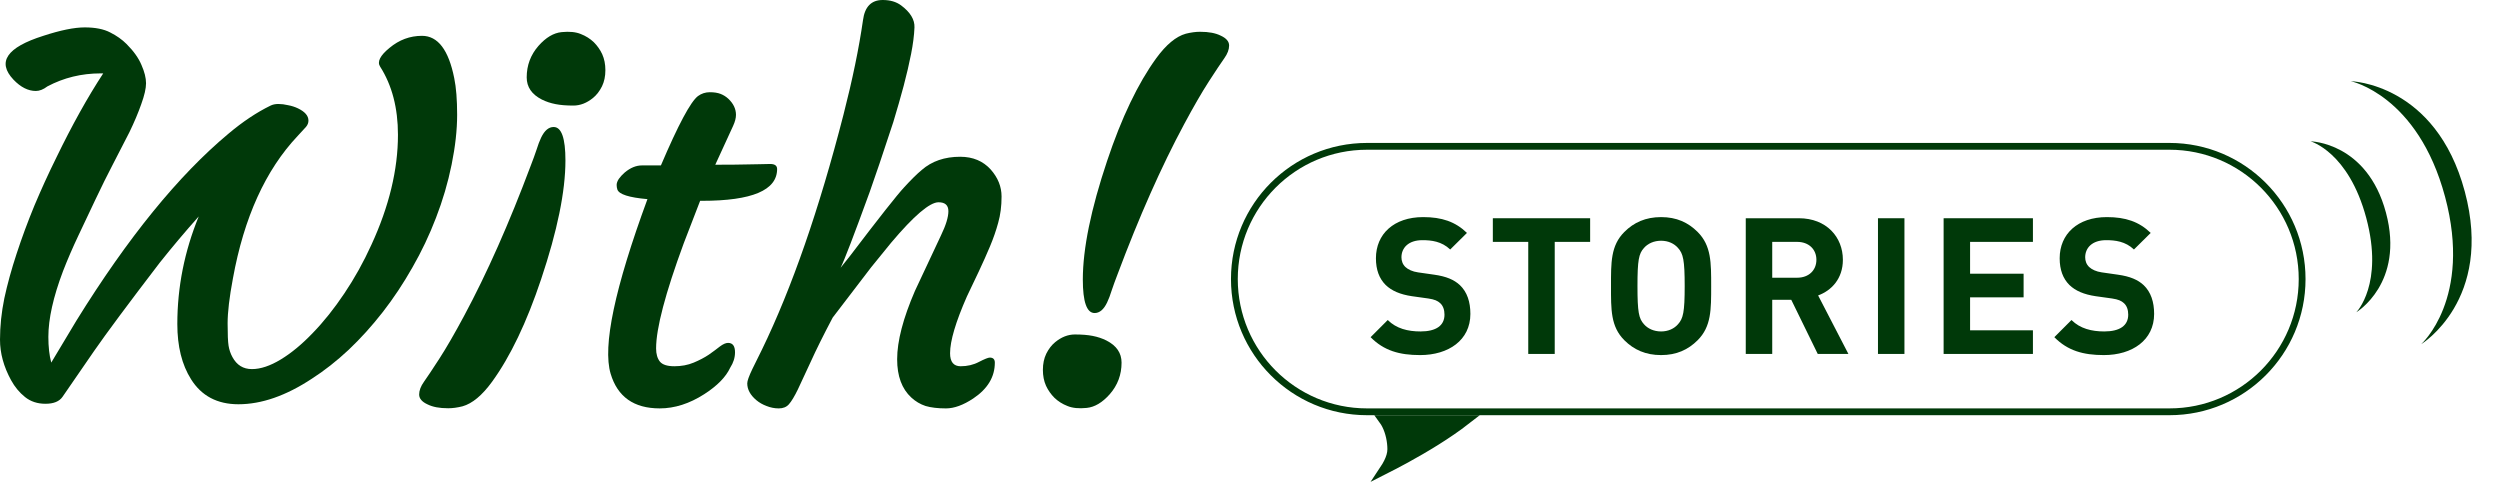
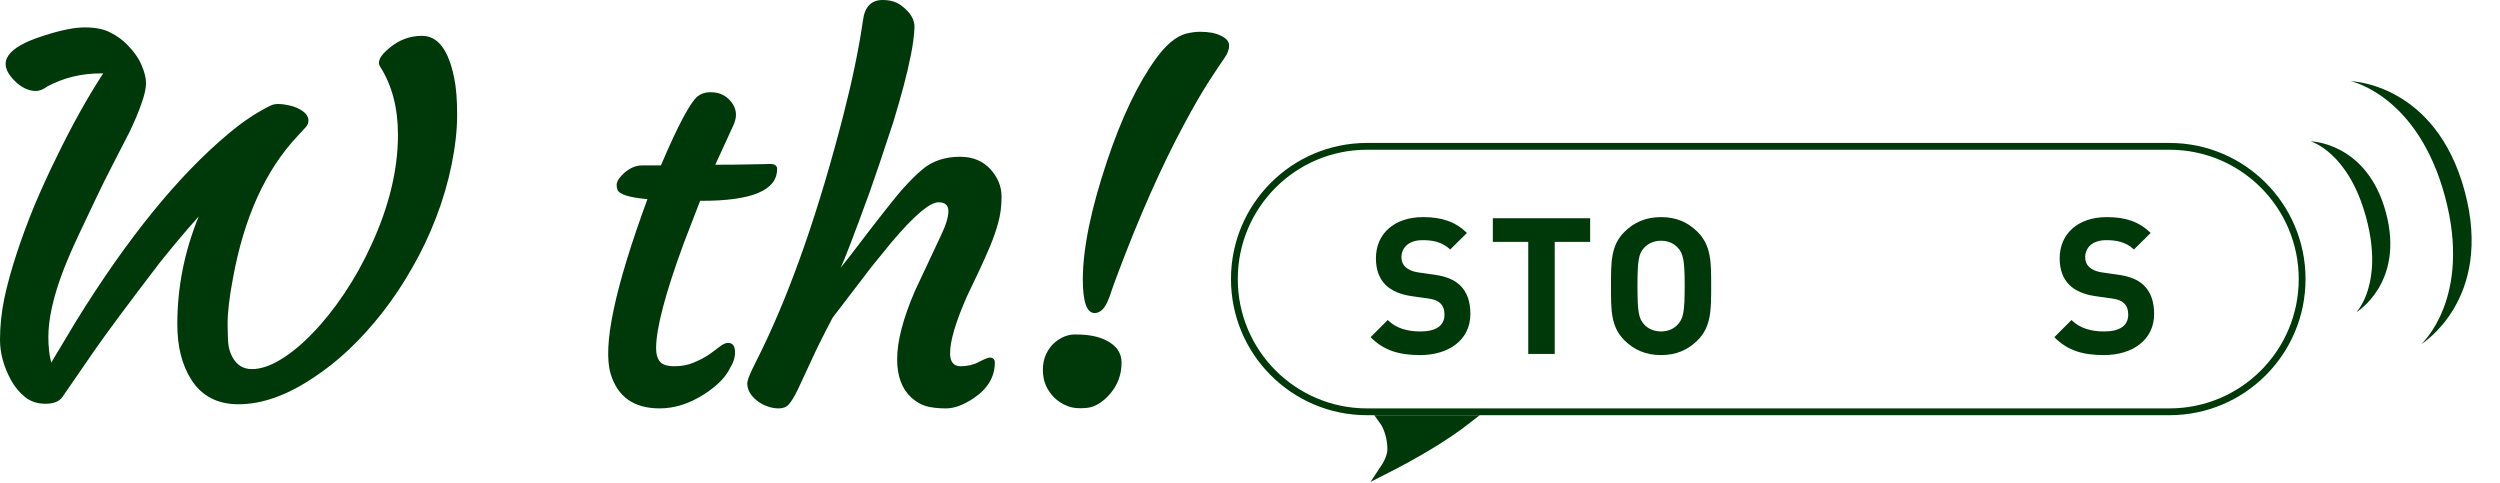
<svg xmlns="http://www.w3.org/2000/svg" width="269" height="52" viewBox="0 0 269 52" fill="none">
  <path fill-rule="evenodd" clip-rule="evenodd" d="M233.439 16.112H147.089C139.41 16.112 133.185 22.342 133.185 30.028C133.185 37.713 139.41 43.943 147.089 43.943H233.439C241.118 43.943 247.343 37.713 247.343 30.028C247.343 22.342 241.118 16.112 233.439 16.112ZM147.089 15.38C139.006 15.38 132.453 21.938 132.453 30.028C132.453 38.117 139.006 44.675 147.089 44.675H233.439C241.522 44.675 248.075 38.117 248.075 30.028C248.075 21.938 241.522 15.38 233.439 15.38H147.089Z" fill="#003909" />
  <path d="M117.781 33.683C116.935 33.683 116.512 32.482 116.512 30.081C116.512 26.765 117.384 22.507 119.127 17.308C120.68 12.661 122.441 8.982 124.408 6.27C125.478 4.802 126.54 3.921 127.593 3.627C128.145 3.489 128.654 3.42 129.12 3.42C129.603 3.42 130.026 3.454 130.389 3.524C130.751 3.593 131.07 3.696 131.346 3.834C131.951 4.111 132.253 4.465 132.253 4.897C132.253 5.329 132.08 5.786 131.735 6.27C131.39 6.754 130.837 7.583 130.078 8.757C129.319 9.932 128.43 11.469 127.411 13.369C124.961 17.93 122.57 23.319 120.24 29.537C119.999 30.159 119.792 30.729 119.619 31.247C119.464 31.748 119.3 32.18 119.127 32.543C118.765 33.303 118.316 33.683 117.781 33.683ZM113.457 42.803C113.078 42.423 112.776 41.991 112.551 41.508C112.327 41.007 112.215 40.437 112.215 39.798C112.215 39.141 112.336 38.563 112.577 38.062C112.836 37.544 113.155 37.129 113.535 36.818C114.208 36.265 114.916 35.989 115.658 35.989C116.417 35.989 117.056 36.041 117.574 36.144C118.109 36.248 118.601 36.412 119.049 36.637C120.137 37.189 120.68 37.984 120.68 39.02C120.68 40.316 120.258 41.447 119.412 42.415C118.618 43.313 117.79 43.805 116.927 43.892C116.081 43.978 115.391 43.909 114.855 43.684C114.32 43.477 113.854 43.183 113.457 42.803Z" fill="#003909" />
-   <path d="M59.573 13.665C60.418 13.665 60.841 14.865 60.841 17.266C60.841 20.583 59.97 24.841 58.226 30.04C56.673 34.687 54.913 38.366 52.945 41.078C51.875 42.546 50.814 43.427 49.761 43.721C49.209 43.859 48.7 43.928 48.233 43.928C47.75 43.928 47.327 43.893 46.965 43.824C46.602 43.755 46.283 43.651 46.007 43.513C45.403 43.237 45.101 42.883 45.101 42.451C45.101 42.019 45.274 41.561 45.619 41.078C45.964 40.594 46.516 39.765 47.276 38.59C48.035 37.416 48.924 35.878 49.942 33.978C52.393 29.418 54.783 24.029 57.113 17.81C57.355 17.189 57.562 16.619 57.735 16.1C57.89 15.599 58.054 15.168 58.226 14.805C58.589 14.045 59.038 13.665 59.573 13.665ZM63.896 4.544C64.276 4.924 64.578 5.356 64.802 5.84C65.026 6.341 65.139 6.911 65.139 7.55C65.139 8.206 65.018 8.785 64.776 9.286C64.517 9.804 64.198 10.219 63.818 10.53C63.145 11.082 62.438 11.359 61.696 11.359C60.936 11.359 60.297 11.307 59.78 11.203C59.245 11.1 58.753 10.936 58.304 10.711C57.217 10.158 56.673 9.364 56.673 8.327C56.673 7.032 57.096 5.9 57.942 4.933C58.736 4.035 59.564 3.543 60.427 3.456C61.273 3.37 61.963 3.439 62.498 3.663C63.033 3.871 63.499 4.164 63.896 4.544Z" fill="#003909" />
  <path d="M100.986 21.764C100.036 21.764 98.336 23.215 95.886 26.117L93.737 28.76L89.595 34.175C88.594 36.075 87.808 37.656 87.239 38.917L85.841 41.922C85.478 42.665 85.159 43.192 84.883 43.503C84.624 43.797 84.262 43.944 83.796 43.944C83.347 43.944 82.907 43.857 82.475 43.684C82.061 43.529 81.699 43.322 81.388 43.062C80.732 42.51 80.404 41.905 80.404 41.249C80.404 40.99 80.585 40.48 80.948 39.72L81.984 37.621C85.211 30.971 88.136 22.542 90.76 12.333C91.726 8.568 92.425 5.182 92.857 2.176C93.046 0.725 93.754 0 94.98 0C95.773 0 96.429 0.19 96.947 0.57C97.948 1.313 98.431 2.107 98.397 2.954C98.362 3.8 98.242 4.75 98.034 5.804C97.827 6.858 97.56 8.006 97.232 9.25C96.904 10.476 96.533 11.772 96.119 13.136C94.98 16.608 94.134 19.113 93.582 20.65C91.89 25.297 90.846 28.017 90.449 28.812C90.708 28.501 91.044 28.078 91.459 27.542C94.6 23.414 96.541 20.953 97.284 20.158C98.026 19.346 98.656 18.724 99.174 18.293C100.261 17.343 101.642 16.867 103.316 16.867C104.679 16.867 105.775 17.325 106.603 18.241C107.38 19.122 107.768 20.089 107.768 21.143C107.768 22.179 107.648 23.12 107.406 23.967C107.182 24.796 106.888 25.642 106.526 26.506C106.163 27.37 105.766 28.259 105.335 29.175L104.041 31.895C102.832 34.642 102.228 36.68 102.228 38.01C102.228 38.943 102.608 39.409 103.367 39.409C104.092 39.409 104.748 39.254 105.335 38.943C105.939 38.632 106.327 38.476 106.5 38.476C106.862 38.476 107.044 38.658 107.044 39.02C107.044 40.558 106.267 41.845 104.714 42.881C103.644 43.589 102.668 43.944 101.788 43.944C100.908 43.944 100.174 43.857 99.588 43.684C99.018 43.494 98.509 43.192 98.06 42.778C97.042 41.845 96.533 40.471 96.533 38.658C96.533 36.706 97.171 34.253 98.449 31.299L101.245 25.34C101.78 24.235 102.047 23.362 102.047 22.723C102.047 22.084 101.693 21.764 100.986 21.764Z" fill="#003909" />
  <path d="M78.337 36.895C78.838 36.895 79.088 37.232 79.088 37.906C79.088 38.476 78.915 39.029 78.57 39.564C78.104 40.566 77.172 41.516 75.774 42.414C74.186 43.433 72.59 43.943 70.985 43.943C68.206 43.943 66.446 42.699 65.704 40.212C64.823 37.258 66.144 30.996 69.665 21.427C67.68 21.254 66.601 20.909 66.428 20.39C66.377 20.235 66.351 20.071 66.351 19.898C66.351 19.708 66.428 19.492 66.584 19.25C66.756 19.009 66.972 18.776 67.231 18.551C67.835 18.05 68.448 17.799 69.069 17.799H71.114C72.978 13.429 74.307 10.942 75.101 10.337C75.481 10.061 75.904 9.923 76.37 9.923C76.836 9.923 77.224 9.983 77.535 10.104C77.845 10.225 78.121 10.398 78.363 10.622C78.915 11.141 79.191 11.719 79.191 12.358C79.191 12.704 79.088 13.101 78.881 13.55L76.965 17.722H77.586C78.656 17.722 79.519 17.713 80.175 17.696C80.175 17.696 80.667 17.687 81.651 17.67C81.979 17.653 82.384 17.644 82.868 17.644C83.368 17.644 83.618 17.825 83.618 18.188C83.618 20.468 80.926 21.608 75.541 21.608H75.334L73.574 26.169C71.589 31.558 70.596 35.332 70.596 37.491C70.596 38.096 70.734 38.571 71.011 38.916C71.287 39.244 71.805 39.408 72.564 39.408C73.323 39.408 74.014 39.279 74.635 39.02C75.256 38.761 75.8 38.476 76.266 38.165C76.732 37.837 77.129 37.543 77.457 37.284C77.802 37.025 78.096 36.895 78.337 36.895Z" fill="#003909" />
  <path d="M6.731 42.694C6.386 43.195 5.773 43.446 4.893 43.446C4.03 43.446 3.296 43.204 2.692 42.72C2.088 42.236 1.588 41.632 1.191 40.907C0.397 39.456 0 38.005 0 36.554C0 35.103 0.155 33.617 0.466 32.097C0.794 30.577 1.234 28.979 1.786 27.304C2.339 25.611 2.977 23.884 3.702 22.122C4.444 20.36 5.229 18.641 6.058 16.966C7.749 13.476 9.432 10.454 11.106 7.897H10.821C8.768 7.897 6.86 8.363 5.1 9.296C4.669 9.624 4.254 9.789 3.857 9.789C3.029 9.789 2.226 9.383 1.45 8.571C-0.345 6.671 0.725 5.099 4.66 3.855C6.507 3.251 7.991 2.948 9.113 2.948C10.252 2.948 11.167 3.13 11.857 3.492C12.547 3.838 13.134 4.252 13.617 4.736C14.377 5.496 14.912 6.247 15.222 6.99C15.55 7.733 15.714 8.389 15.714 8.959C15.714 9.512 15.542 10.264 15.197 11.214C14.869 12.146 14.446 13.148 13.928 14.219L12.168 17.639C11.546 18.831 10.925 20.083 10.304 21.396C9.682 22.709 9.061 24.022 8.44 25.334C7.818 26.647 7.266 27.925 6.783 29.169C5.73 31.95 5.204 34.308 5.204 36.243C5.204 37.314 5.307 38.238 5.514 39.015L8.233 34.481C13.755 25.568 19.209 18.866 24.594 14.375C26.113 13.096 27.614 12.095 29.099 11.369C29.34 11.248 29.625 11.188 29.953 11.188C30.281 11.188 30.626 11.231 30.988 11.317C31.368 11.386 31.722 11.499 32.05 11.654C32.809 12.017 33.189 12.457 33.189 12.975C33.189 13.217 33.103 13.442 32.93 13.649L32.024 14.634C28.572 18.296 26.251 23.409 25.06 29.972C24.68 31.993 24.491 33.6 24.491 34.792C24.491 35.966 24.525 36.77 24.594 37.201C24.663 37.633 24.801 38.039 25.008 38.419C25.474 39.283 26.173 39.715 27.105 39.715C28.037 39.715 29.073 39.369 30.212 38.678C31.351 37.987 32.499 37.037 33.655 35.828C34.829 34.619 35.959 33.203 37.047 31.579C38.151 29.938 39.126 28.185 39.972 26.319C41.87 22.191 42.82 18.253 42.82 14.504C42.82 11.62 42.181 9.175 40.904 7.172C40.559 6.653 40.895 5.98 41.913 5.151C42.949 4.287 44.114 3.855 45.408 3.855C47.117 3.855 48.273 5.375 48.877 8.415C49.085 9.417 49.188 10.73 49.188 12.354C49.188 13.977 48.99 15.765 48.593 17.717C48.196 19.669 47.635 21.578 46.91 23.443C46.202 25.291 45.357 27.07 44.373 28.781C43.406 30.491 42.345 32.088 41.189 33.574C40.032 35.059 38.807 36.415 37.512 37.642C36.218 38.851 34.898 39.887 33.551 40.751C30.773 42.582 28.141 43.498 25.655 43.498C23.377 43.498 21.677 42.599 20.555 40.803C19.572 39.248 19.08 37.27 19.08 34.869C19.08 30.897 19.848 27.036 21.384 23.288C19.951 24.894 18.553 26.552 17.19 28.262C13.807 32.684 11.451 35.854 10.122 37.771L6.731 42.694Z" fill="#003909" />
  <path d="M231.784 33.778C231.784 36.608 229.427 38.207 226.374 38.207C224.161 38.207 222.481 37.736 221.047 36.28L222.891 34.434C223.813 35.357 225.063 35.664 226.415 35.664C228.095 35.664 228.997 35.029 228.997 33.86C228.997 33.347 228.854 32.917 228.546 32.63C228.259 32.363 227.931 32.219 227.255 32.117L225.493 31.871C224.243 31.686 223.321 31.297 222.666 30.661C221.969 29.964 221.621 29.02 221.621 27.79C221.621 25.186 223.547 23.36 226.702 23.36C228.71 23.36 230.165 23.852 231.415 25.062L229.612 26.846C228.69 25.965 227.583 25.842 226.62 25.842C225.104 25.842 224.366 26.683 224.366 27.687C224.366 28.056 224.489 28.446 224.797 28.733C225.083 29 225.555 29.225 226.149 29.307L227.87 29.553C229.202 29.738 230.042 30.107 230.657 30.681C231.435 31.42 231.784 32.486 231.784 33.778Z" fill="#003909" />
-   <path d="M218.743 38.084H209.133V23.483H218.743V26.026H211.981V29.451H217.739V31.994H211.981V35.541H218.743V38.084Z" fill="#003909" />
-   <path d="M204.918 38.084H202.07V23.483H204.918V38.084Z" fill="#003909" />
-   <path d="M198.888 38.084H195.589L192.741 32.26H190.692V38.084H187.844V23.483H193.56C196.531 23.483 198.294 25.514 198.294 27.954C198.294 30.005 197.044 31.276 195.63 31.789L198.888 38.084ZM195.445 27.954C195.445 26.826 194.626 26.026 193.376 26.026H190.692V29.882H193.376C194.626 29.882 195.445 29.082 195.445 27.954Z" fill="#003909" />
  <path d="M184.122 30.784C184.122 33.306 184.142 35.131 182.667 36.608C181.642 37.633 180.392 38.207 178.733 38.207C177.073 38.207 175.803 37.633 174.778 36.608C173.303 35.131 173.344 33.306 173.344 30.784C173.344 28.262 173.303 26.436 174.778 24.96C175.803 23.934 177.073 23.36 178.733 23.36C180.392 23.36 181.642 23.934 182.667 24.96C184.142 26.436 184.122 28.262 184.122 30.784ZM181.273 30.784C181.273 27.974 181.11 27.298 180.556 26.683C180.147 26.211 179.511 25.903 178.733 25.903C177.954 25.903 177.298 26.211 176.889 26.683C176.335 27.298 176.192 27.974 176.192 30.784C176.192 33.593 176.335 34.27 176.889 34.885C177.298 35.357 177.954 35.664 178.733 35.664C179.511 35.664 180.147 35.357 180.556 34.885C181.11 34.27 181.273 33.593 181.273 30.784Z" fill="#003909" />
  <path d="M171.099 26.026H167.288V38.084H164.44V26.026H160.629V23.483H171.099V26.026Z" fill="#003909" />
  <path d="M158.213 33.778C158.213 36.608 155.857 38.207 152.804 38.207C150.591 38.207 148.911 37.736 147.477 36.28L149.321 34.434C150.243 35.357 151.493 35.664 152.845 35.664C154.525 35.664 155.427 35.029 155.427 33.86C155.427 33.347 155.283 32.917 154.976 32.63C154.689 32.363 154.361 32.219 153.685 32.117L151.923 31.871C150.673 31.686 149.751 31.297 149.095 30.661C148.399 29.964 148.05 29.02 148.05 27.79C148.05 25.186 149.976 23.36 153.132 23.36C155.14 23.36 156.595 23.852 157.844 25.062L156.041 26.846C155.119 25.965 154.013 25.842 153.05 25.842C151.534 25.842 150.796 26.683 150.796 27.687C150.796 28.056 150.919 28.446 151.226 28.733C151.513 29 151.984 29.225 152.579 29.307L154.3 29.553C155.632 29.738 156.472 30.107 157.086 30.681C157.865 31.42 158.213 32.486 158.213 33.778Z" fill="#003909" />
  <path d="M148.939 50.547C149.102 50.302 149.257 50.042 149.388 49.778C149.61 49.331 149.783 48.831 149.783 48.338C149.783 47.506 149.587 46.511 149.181 45.707C149.088 45.525 148.981 45.345 148.858 45.176H157.767C155.76 46.736 153.315 48.202 151.239 49.338C150.387 49.803 149.602 50.212 148.939 50.547Z" fill="#003909" stroke="#003909" />
  <path d="M256.73 22.886C254.699 15.299 248.613 15.206 248.613 15.206C248.613 15.206 252.702 16.328 254.61 23.455C256.518 30.582 253.538 33.599 253.538 33.599C253.538 33.599 258.762 30.474 256.73 22.886Z" fill="#003909" />
  <path d="M265.212 20.611C262.086 8.939 252.941 8.737 252.941 8.737C252.941 8.737 260.155 10.215 263.091 21.18C266.027 32.145 260.517 37.035 260.517 37.035C260.517 37.035 268.337 32.284 265.212 20.611Z" fill="#003909" />
</svg>